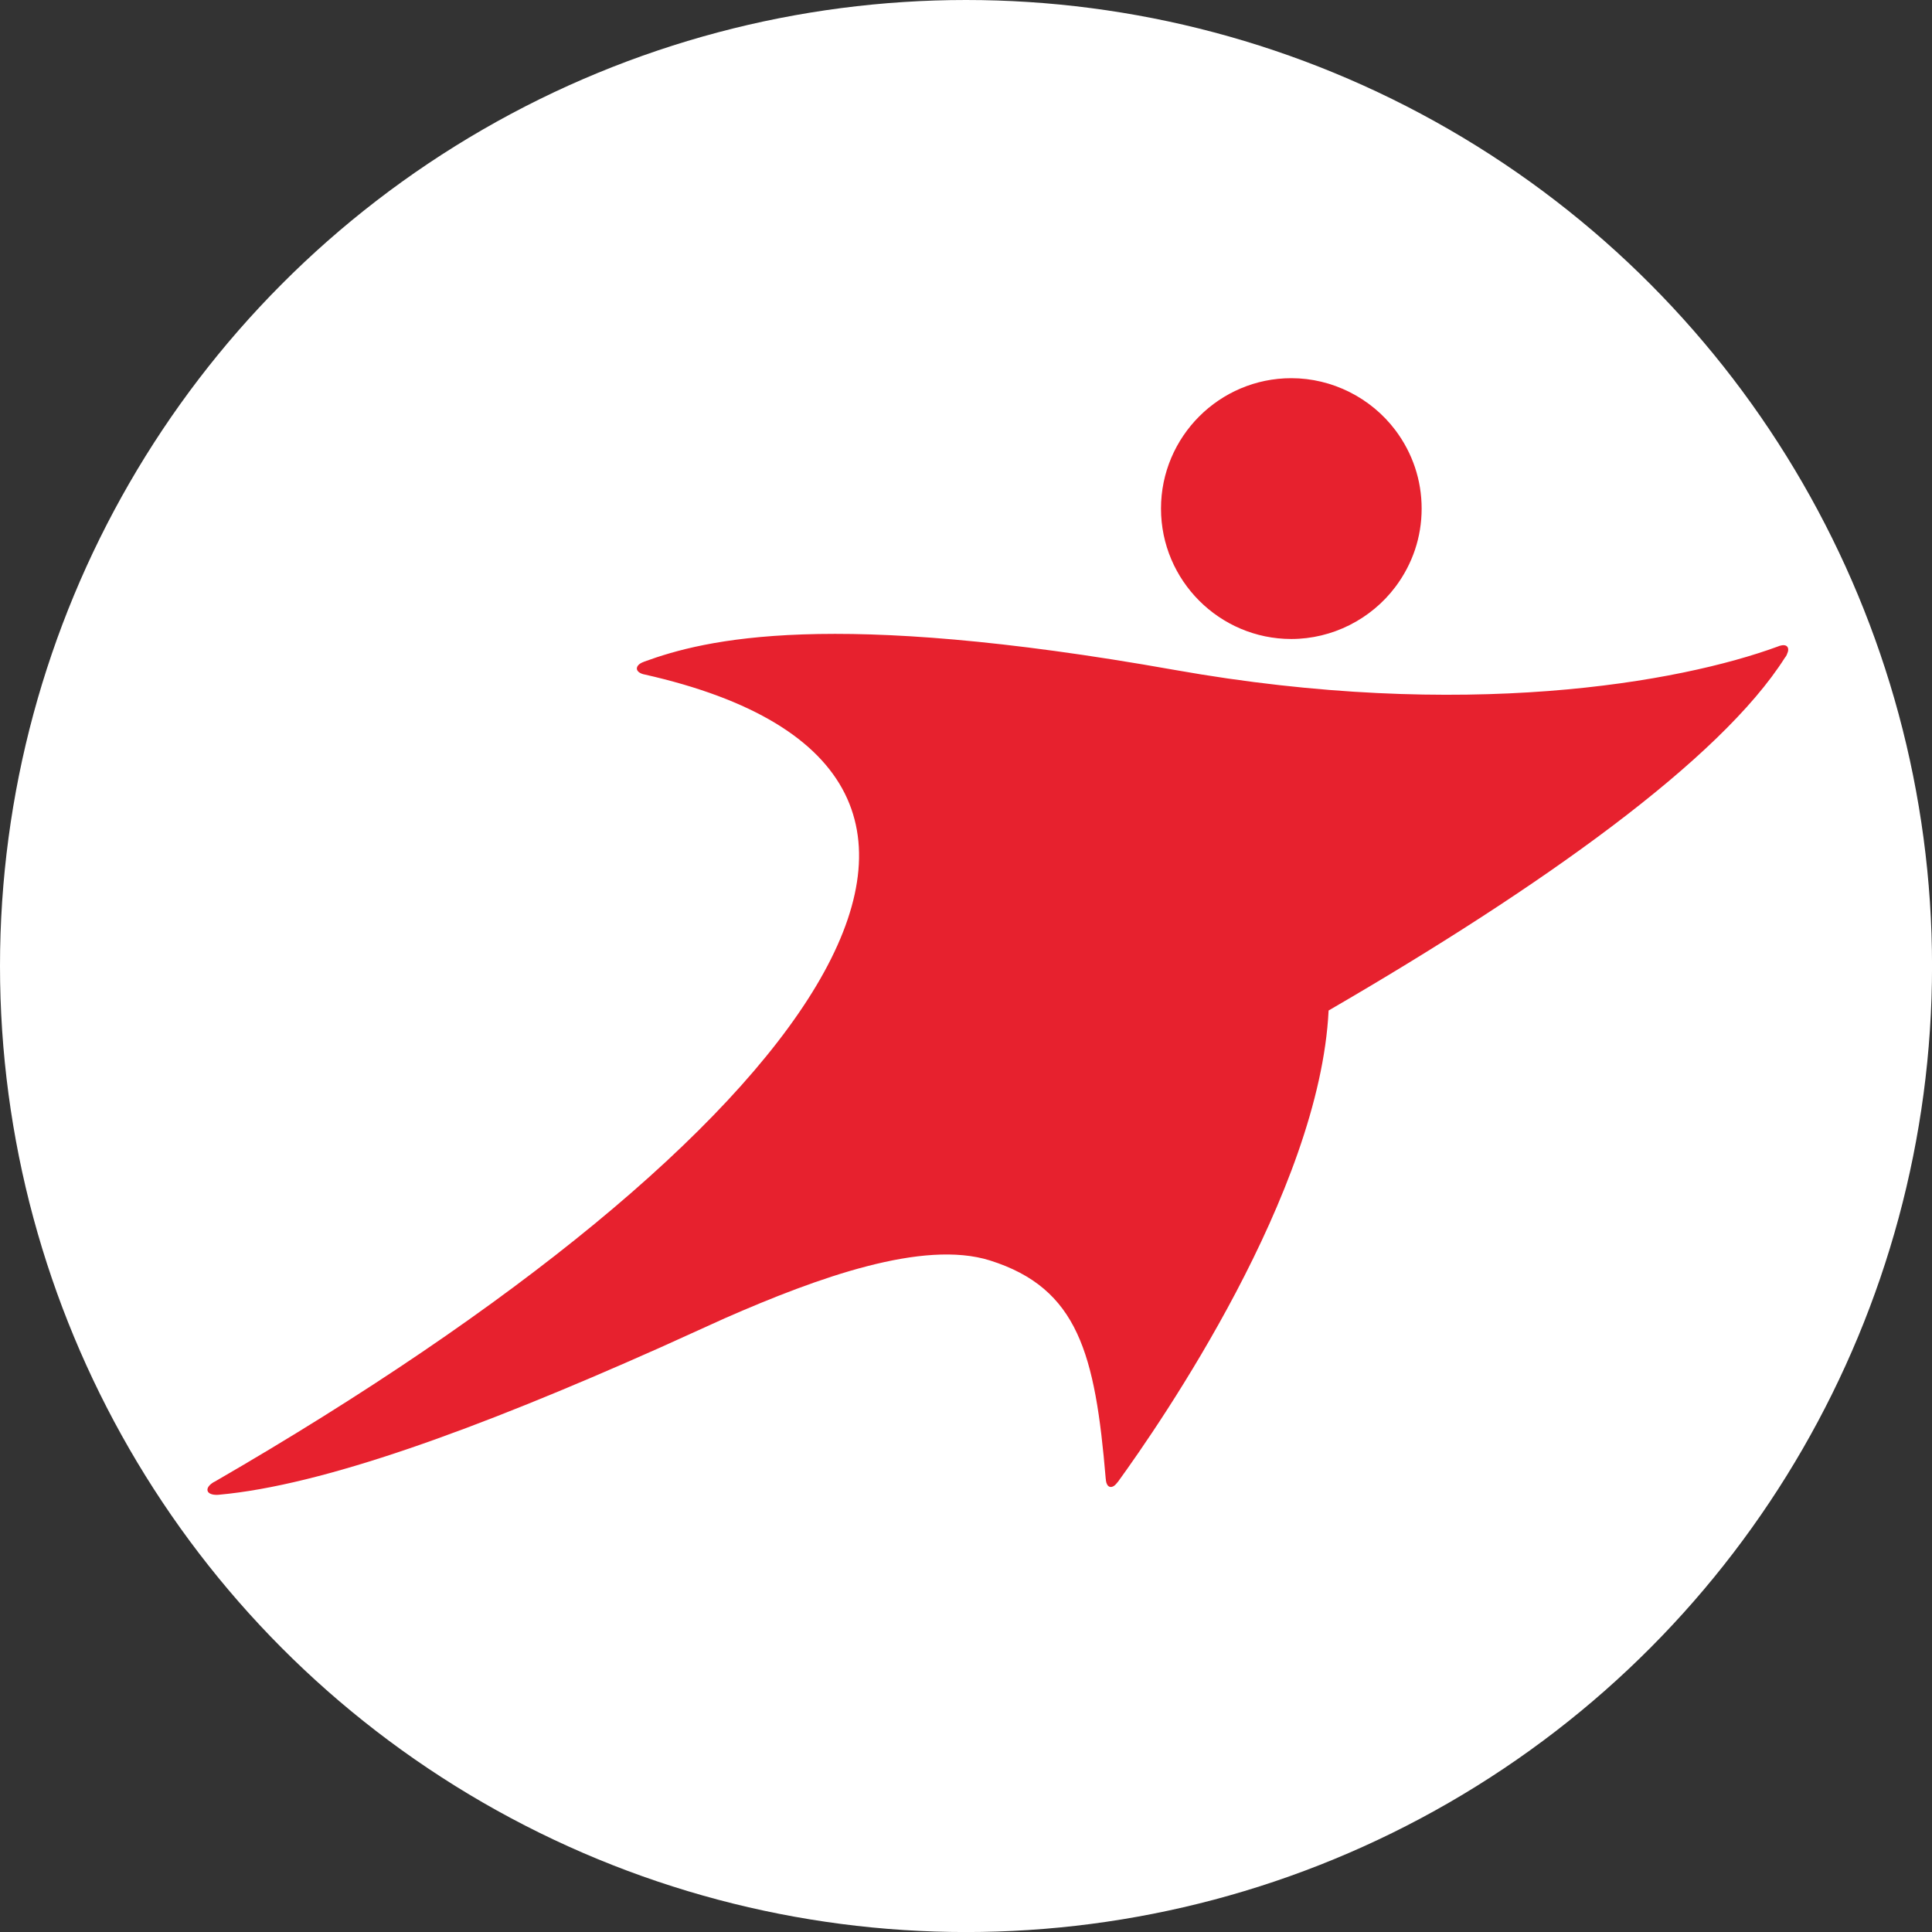
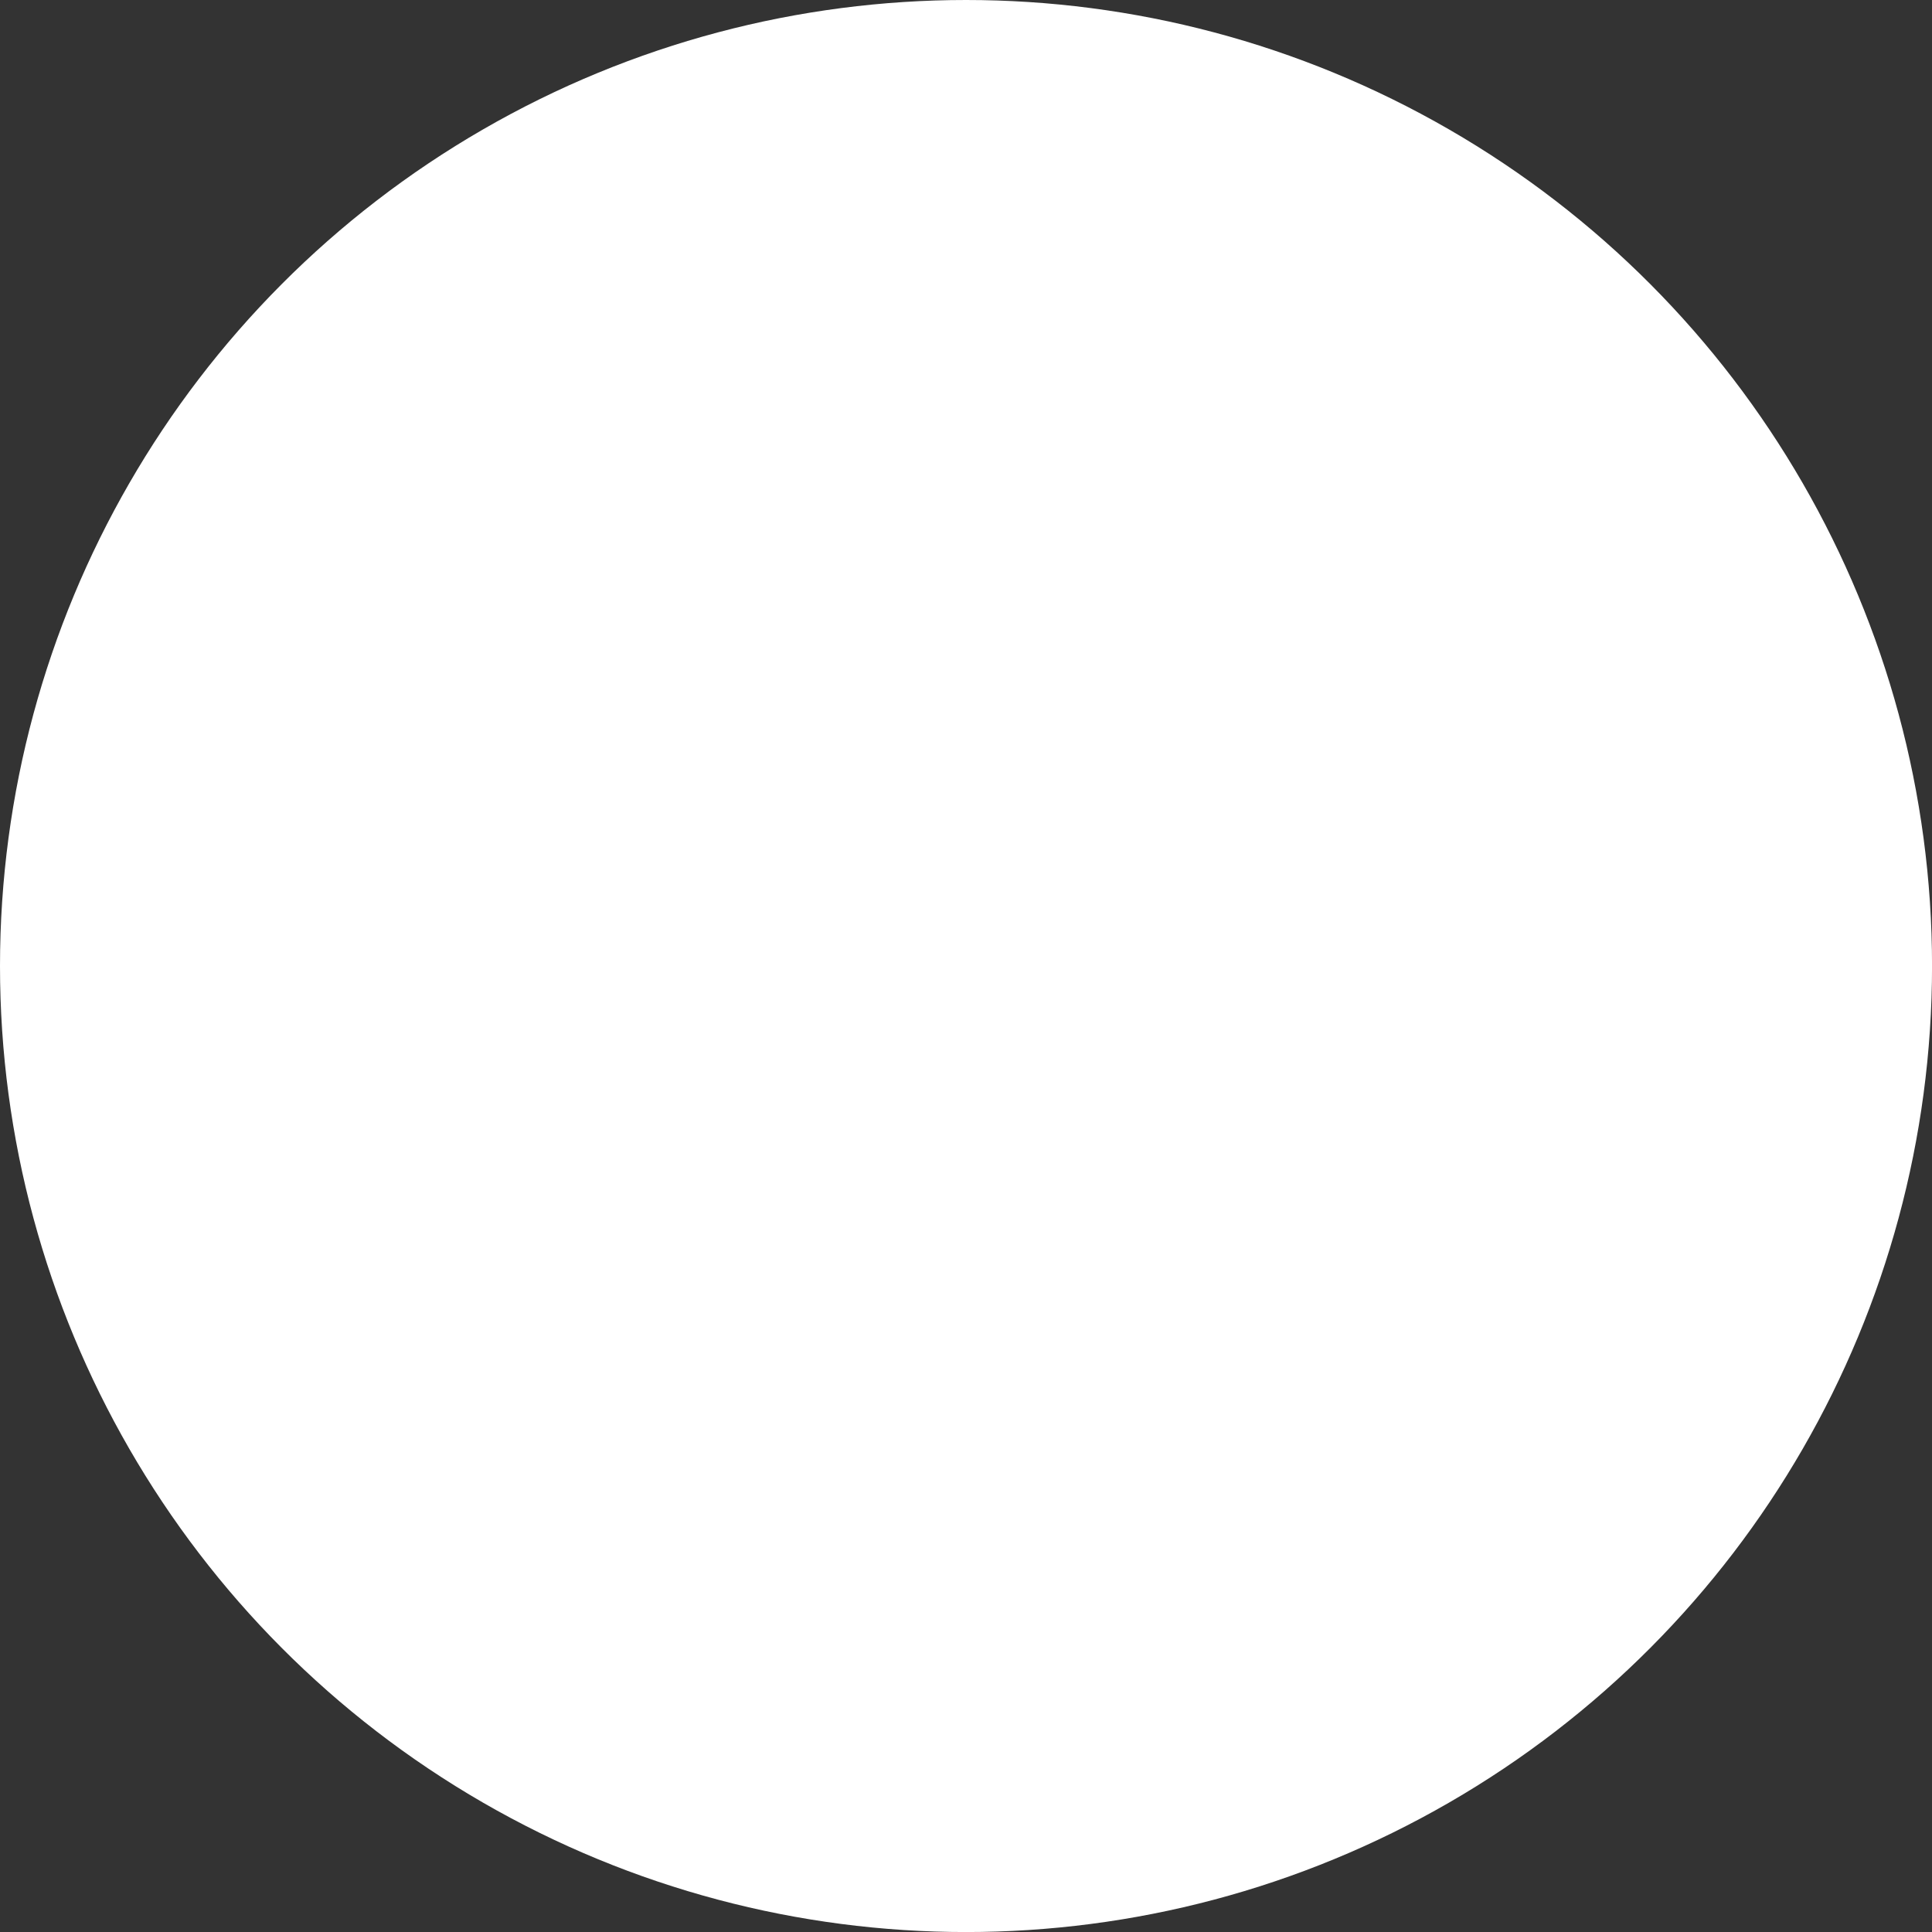
<svg xmlns="http://www.w3.org/2000/svg" id="BACKGROUND" viewBox="0 0 459.57 459.57">
  <rect x="0" y="0" width="459.57" height="459.57" fill="#333333" stroke="none" />
  <defs>
    <style>
      .cls-1 {
        fill: #e7212e;
      }

      .cls-2 {
        fill: #fff;
      }
    </style>
  </defs>
  <circle class="cls-2" cx="229.79" cy="229.79" r="229.79" />
-   <path id="Layer" class="cls-1" d="M276.17,120.98c0-17.1,13.9-31.02,31-31.02,9.68,0,18.94,4.63,24.79,12.42,4.05,5.41,6.21,11.84,6.21,18.6s-2.16,13.17-6.21,18.58c-5.84,7.79-15.11,12.44-24.79,12.44-17.07,0-31-13.92-31-31.02ZM425.06,155.67c-.03.06-.06.14-.1.22-.05.06-.09.13-.12.19-.05.06-.09.13-.12.19-.05.06-.1.13-.15.19-15.33,24.18-57.72,54.42-108.53,83.91-2.13,43.29-39.94,98.1-50.13,112.14-.03.02-.06.03-.07.05-.02.03-.03.06-.05.07-.02.03-.03.06-.05.07s-.03.04-.05.07c-.53.68-1.16,1.07-1.72.9-.49-.15-.8-.73-.9-1.48,0-.17-.02-.32-.05-.46-2.5-29.66-6.55-45.28-27.53-51.9-15.91-5-40.96,4.05-63.03,13.73l-15.59,7.06s-.05.02-.05.02c-43.7,19.47-80.08,32.69-104.77,34.92-.1,0-.19,0-.32.02-1.21.05-2.16-.29-2.35-.95-.17-.58.27-1.26,1.07-1.82.19-.15.44-.29.7-.41,141.59-81.88,205.81-168.65,102.08-191.98-.05,0-.07-.02-.12-.02-.95-.24-1.58-.73-1.62-1.33-.02-.61.51-1.16,1.38-1.53.12-.05.24-.07.36-.15,14.5-5.29,43.99-12.64,126.14,1.96,69,12.27,120.25,2.98,143.5-5.55l.44-.17c.8-.24,1.48-.22,1.82.19.36.41.29,1.09-.07,1.82h0Z" />
</svg>